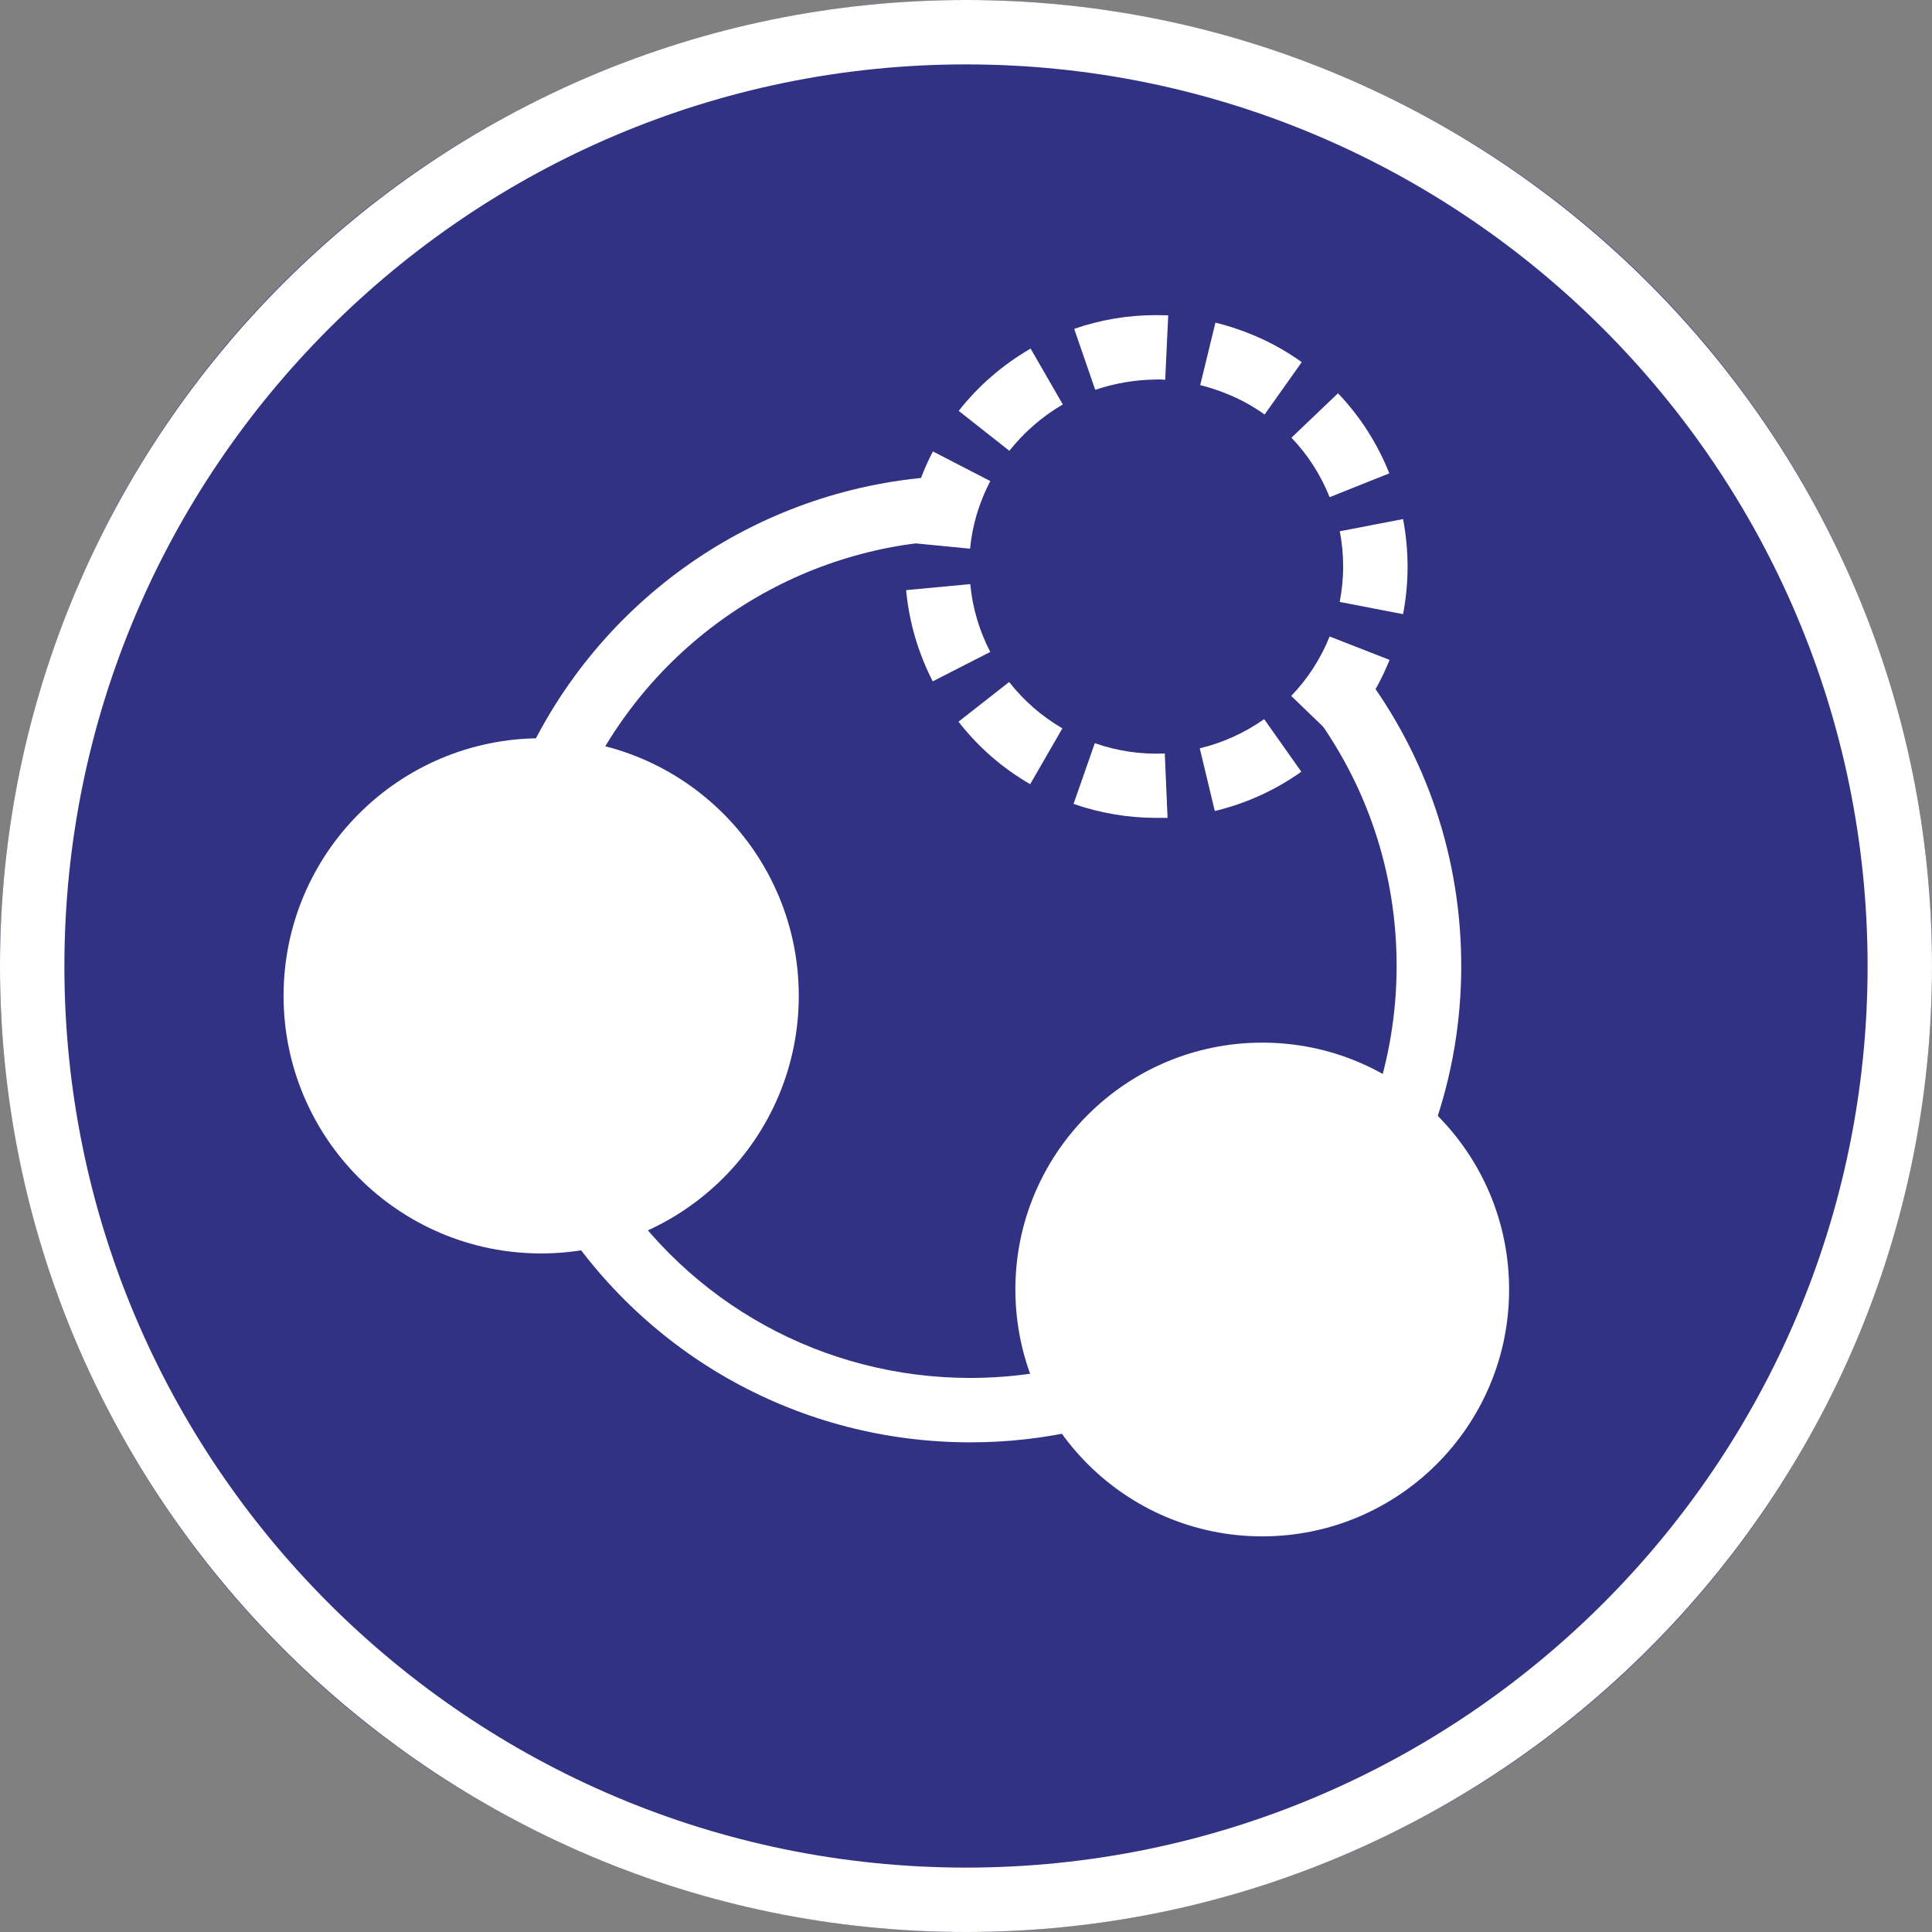
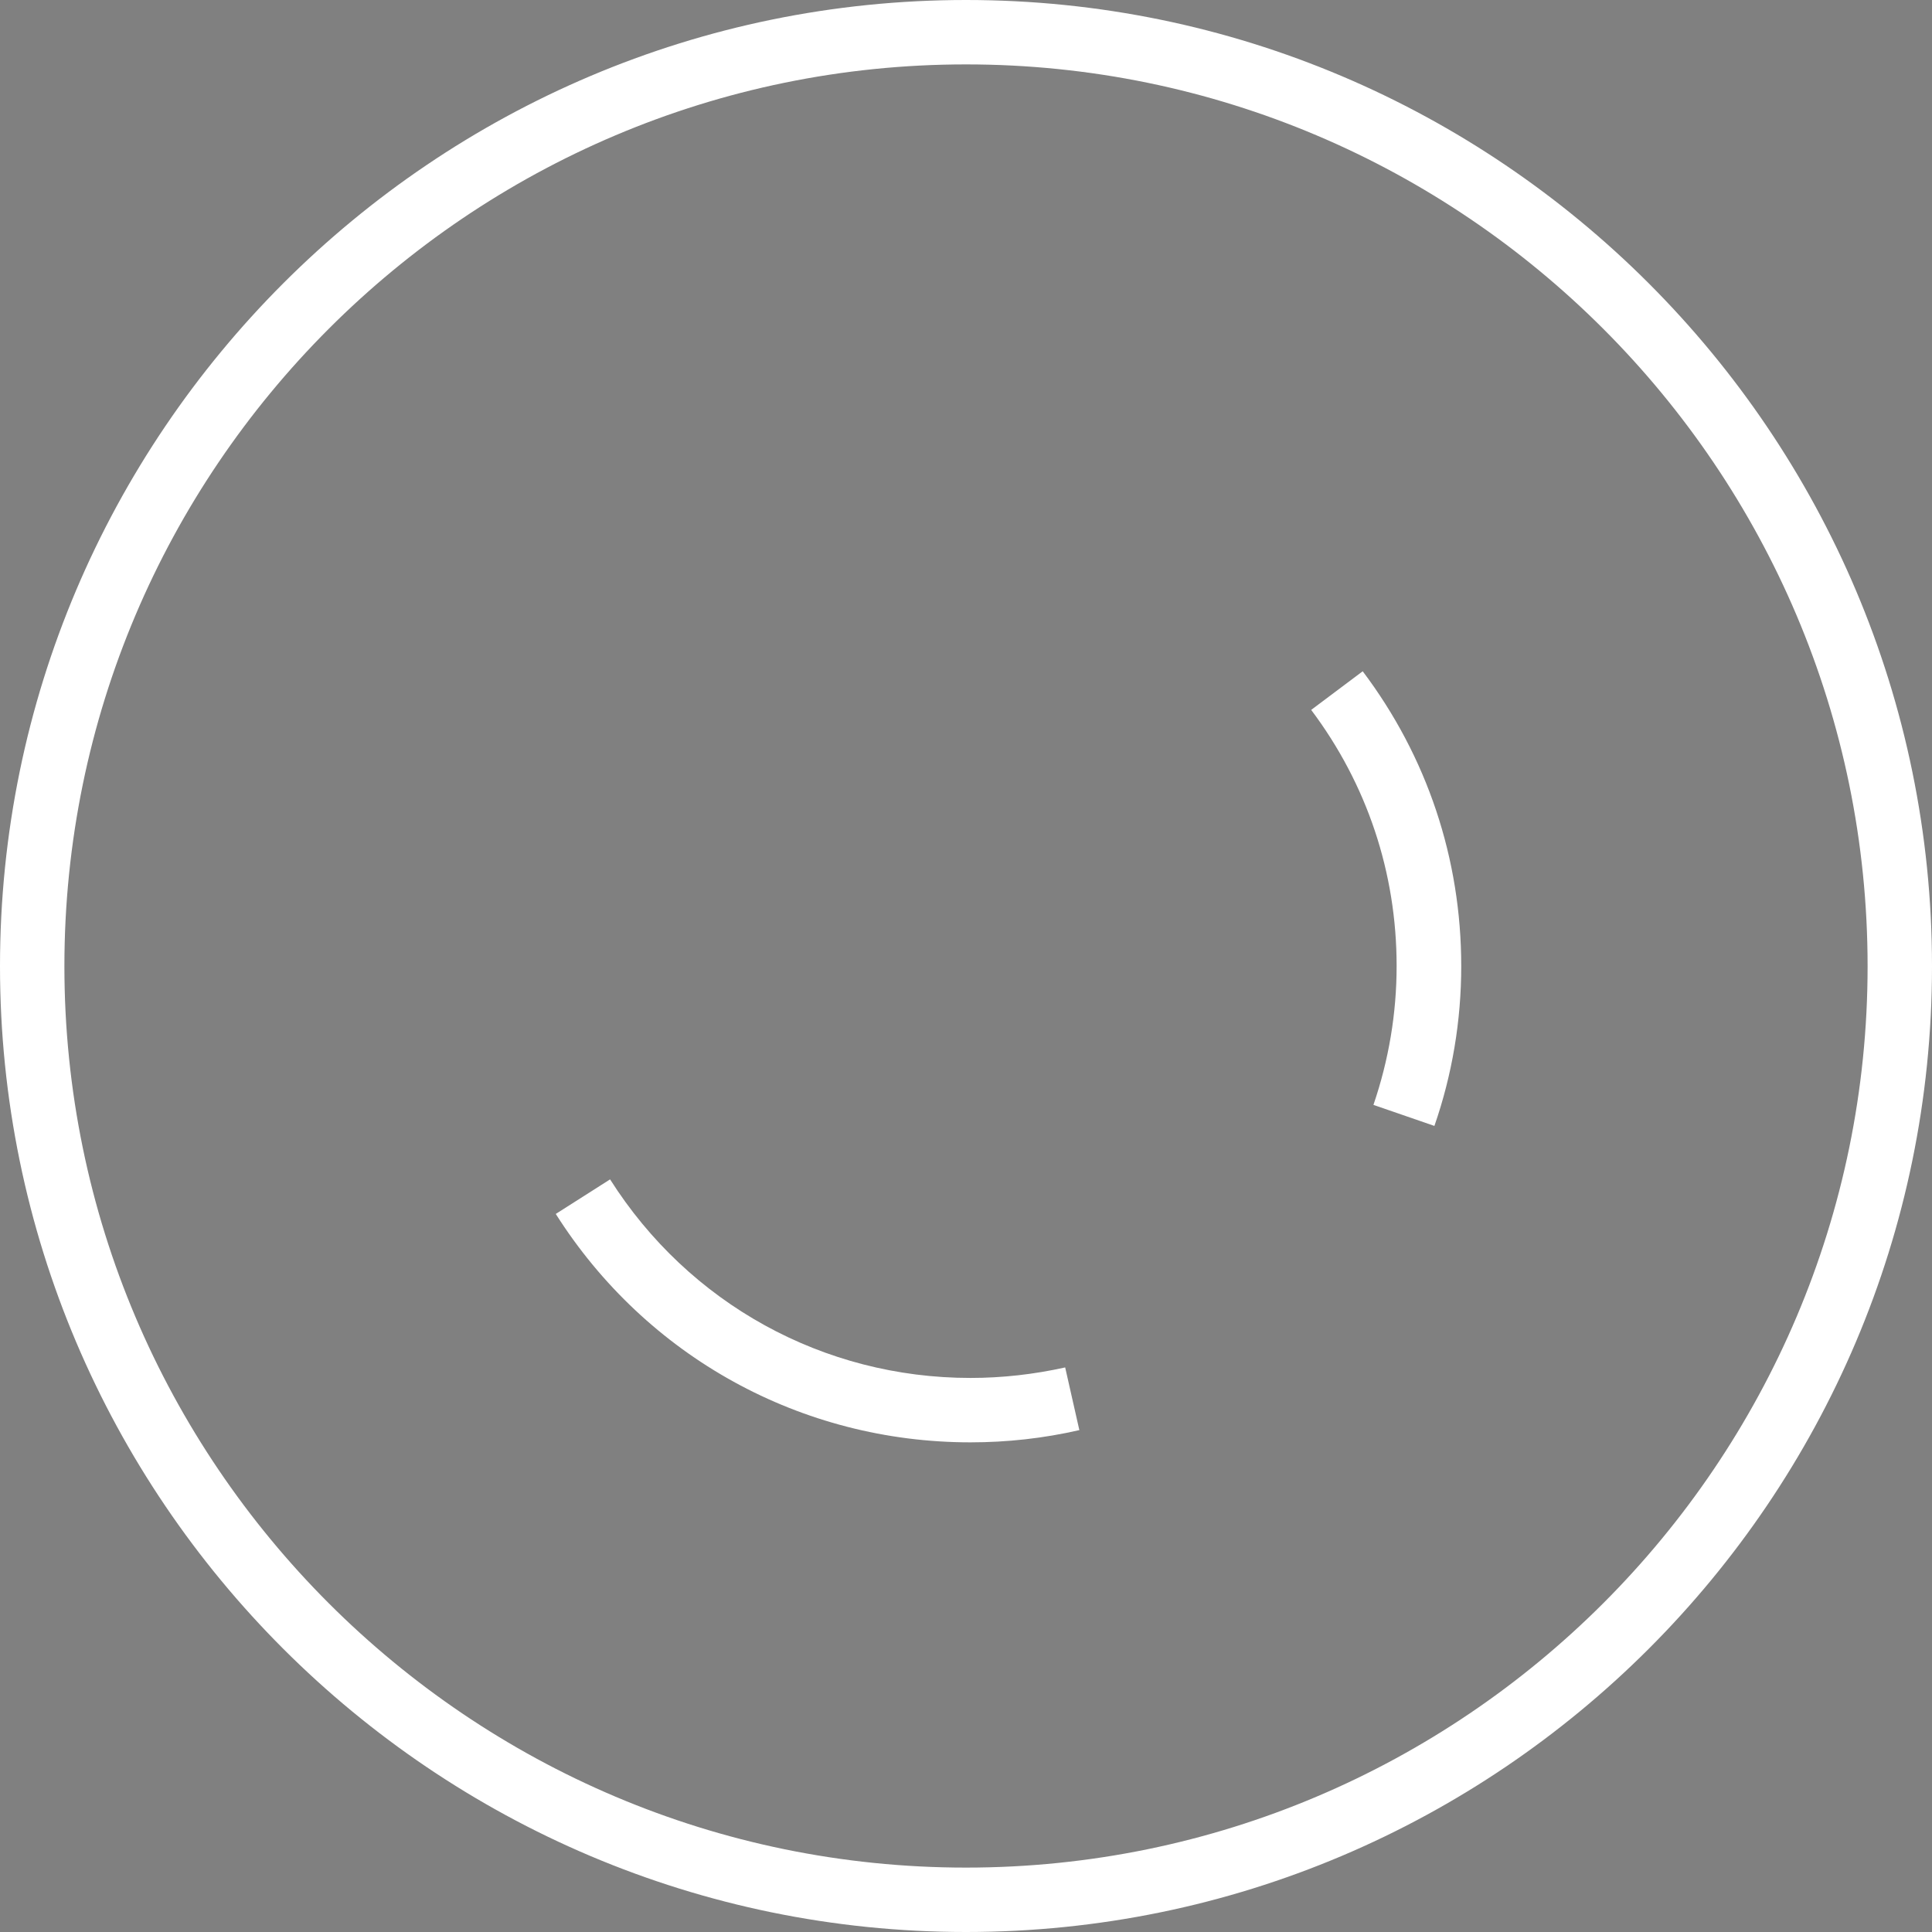
<svg xmlns="http://www.w3.org/2000/svg" width="90" height="90" viewBox="0 0 90 90" fill="none">
  <rect x="0" y="0" width="90" height="90" fill="#808080" stroke="none" />
-   <circle cx="45" cy="45" r="45" fill="#313283" />
  <path d="M45 90C20.19 90 0 69.82 0 45.01C0 20.19 20.19 0 45 0C69.81 0 90 20.19 90 45.01C90 69.82 69.81 90 45 90ZM45 3C21.84 3 3 21.84 3 45.01C3 68.16 21.84 87 45 87C68.16 87 87 68.16 87 45.01C87 21.84 68.16 3 45 3Z" fill="white" />
-   <path fill-rule="evenodd" clip-rule="evenodd" d="M70.3 60.07C70.3 66.42 65.15 71.57 58.8 71.57C52.45 71.57 47.3 66.42 47.3 60.07C47.3 53.72 52.45 48.57 58.8 48.57C65.16 48.57 70.3 53.72 70.3 60.07Z" fill="white" />
-   <path fill-rule="evenodd" clip-rule="evenodd" d="M37.21 46.39C37.21 53.01 31.84 58.39 25.21 58.39C18.58 58.39 13.21 53.01 13.21 46.39C13.21 39.76 18.58 34.39 25.21 34.39C31.84 34.39 37.21 39.76 37.21 46.39Z" fill="white" />
-   <path d="M27.12 36.81L24.39 35.57C27.86 27.93 35.2 22.81 43.55 22.21L43.77 25.2C36.51 25.72 30.14 30.17 27.12 36.81Z" fill="white" />
  <path d="M45.21 67.19C37.33 67.19 30.11 63.21 25.89 56.55L28.42 54.94C32.09 60.73 38.36 64.19 45.21 64.19C46.7 64.19 48.18 64.02 49.62 63.7L50.28 66.62C48.63 67 46.92 67.19 45.21 67.19Z" fill="white" />
  <path d="M66.82 52.45L63.98 51.47C64.69 49.39 65.06 47.22 65.06 45C65.06 40.65 63.68 36.53 61.08 33.07L63.48 31.27C66.48 35.25 68.07 40 68.07 45.01C68.07 47.55 67.65 50.06 66.82 52.45Z" fill="white" />
-   <path d="M53.86 38.1C52.55 38.1 51.26 37.88 50.01 37.45L51 34.62C52.05 34.99 53.16 35.15 54.26 35.1L54.39 38.1C54.21 38.1 54.03 38.1 53.86 38.1ZM56.59 37.78L55.89 34.86C56.97 34.6 57.98 34.14 58.89 33.5L60.62 35.95C59.41 36.81 58.05 37.43 56.59 37.78ZM47.99 36.53C46.69 35.78 45.57 34.8 44.65 33.62L47.01 31.77C47.7 32.65 48.53 33.37 49.49 33.93L47.99 36.53ZM62.31 34.5L60.15 32.42C60.92 31.62 61.52 30.69 61.94 29.65L64.73 30.74L64.72 30.77C64.15 32.17 63.34 33.42 62.31 34.5ZM43.45 31.74C42.77 30.41 42.35 28.98 42.21 27.49L45.2 27.21C45.3 28.32 45.62 29.38 46.13 30.37L43.45 31.74ZM65.36 28.61L62.41 28.04C62.51 27.5 62.57 26.95 62.57 26.4C62.57 25.85 62.52 25.29 62.41 24.75L65.36 24.18C65.5 24.91 65.57 25.66 65.57 26.4C65.57 27.14 65.5 27.88 65.36 28.61ZM45.19 25.56L42.2 25.27C42.31 24.16 42.58 23.06 43 22.02C43.14 21.68 43.29 21.35 43.46 21.03L46.13 22.41C46.01 22.65 45.89 22.9 45.79 23.15C45.47 23.92 45.27 24.73 45.19 25.56ZM61.94 23.16C61.52 22.12 60.93 21.19 60.16 20.39L62.33 18.32C63.36 19.4 64.16 20.65 64.72 22.05L61.94 23.16ZM47.02 21L44.66 19.14C45.58 17.97 46.71 16.99 48.01 16.24L49.51 18.84C48.54 19.41 47.71 20.13 47.02 21ZM58.91 19.31C58.35 18.91 57.75 18.58 57.11 18.33C56.72 18.17 56.31 18.04 55.91 17.94L56.62 15.03C57.16 15.16 57.71 15.34 58.23 15.55C59.09 15.89 59.9 16.34 60.64 16.87L58.91 19.31ZM51.02 18.16L50.04 15.32C51.27 14.89 52.56 14.68 53.85 14.68C54.05 14.69 54.23 14.68 54.42 14.69L54.28 17.69C54.14 17.68 53.98 17.67 53.85 17.68C52.89 17.69 51.94 17.85 51.02 18.16Z" fill="white" />
</svg>